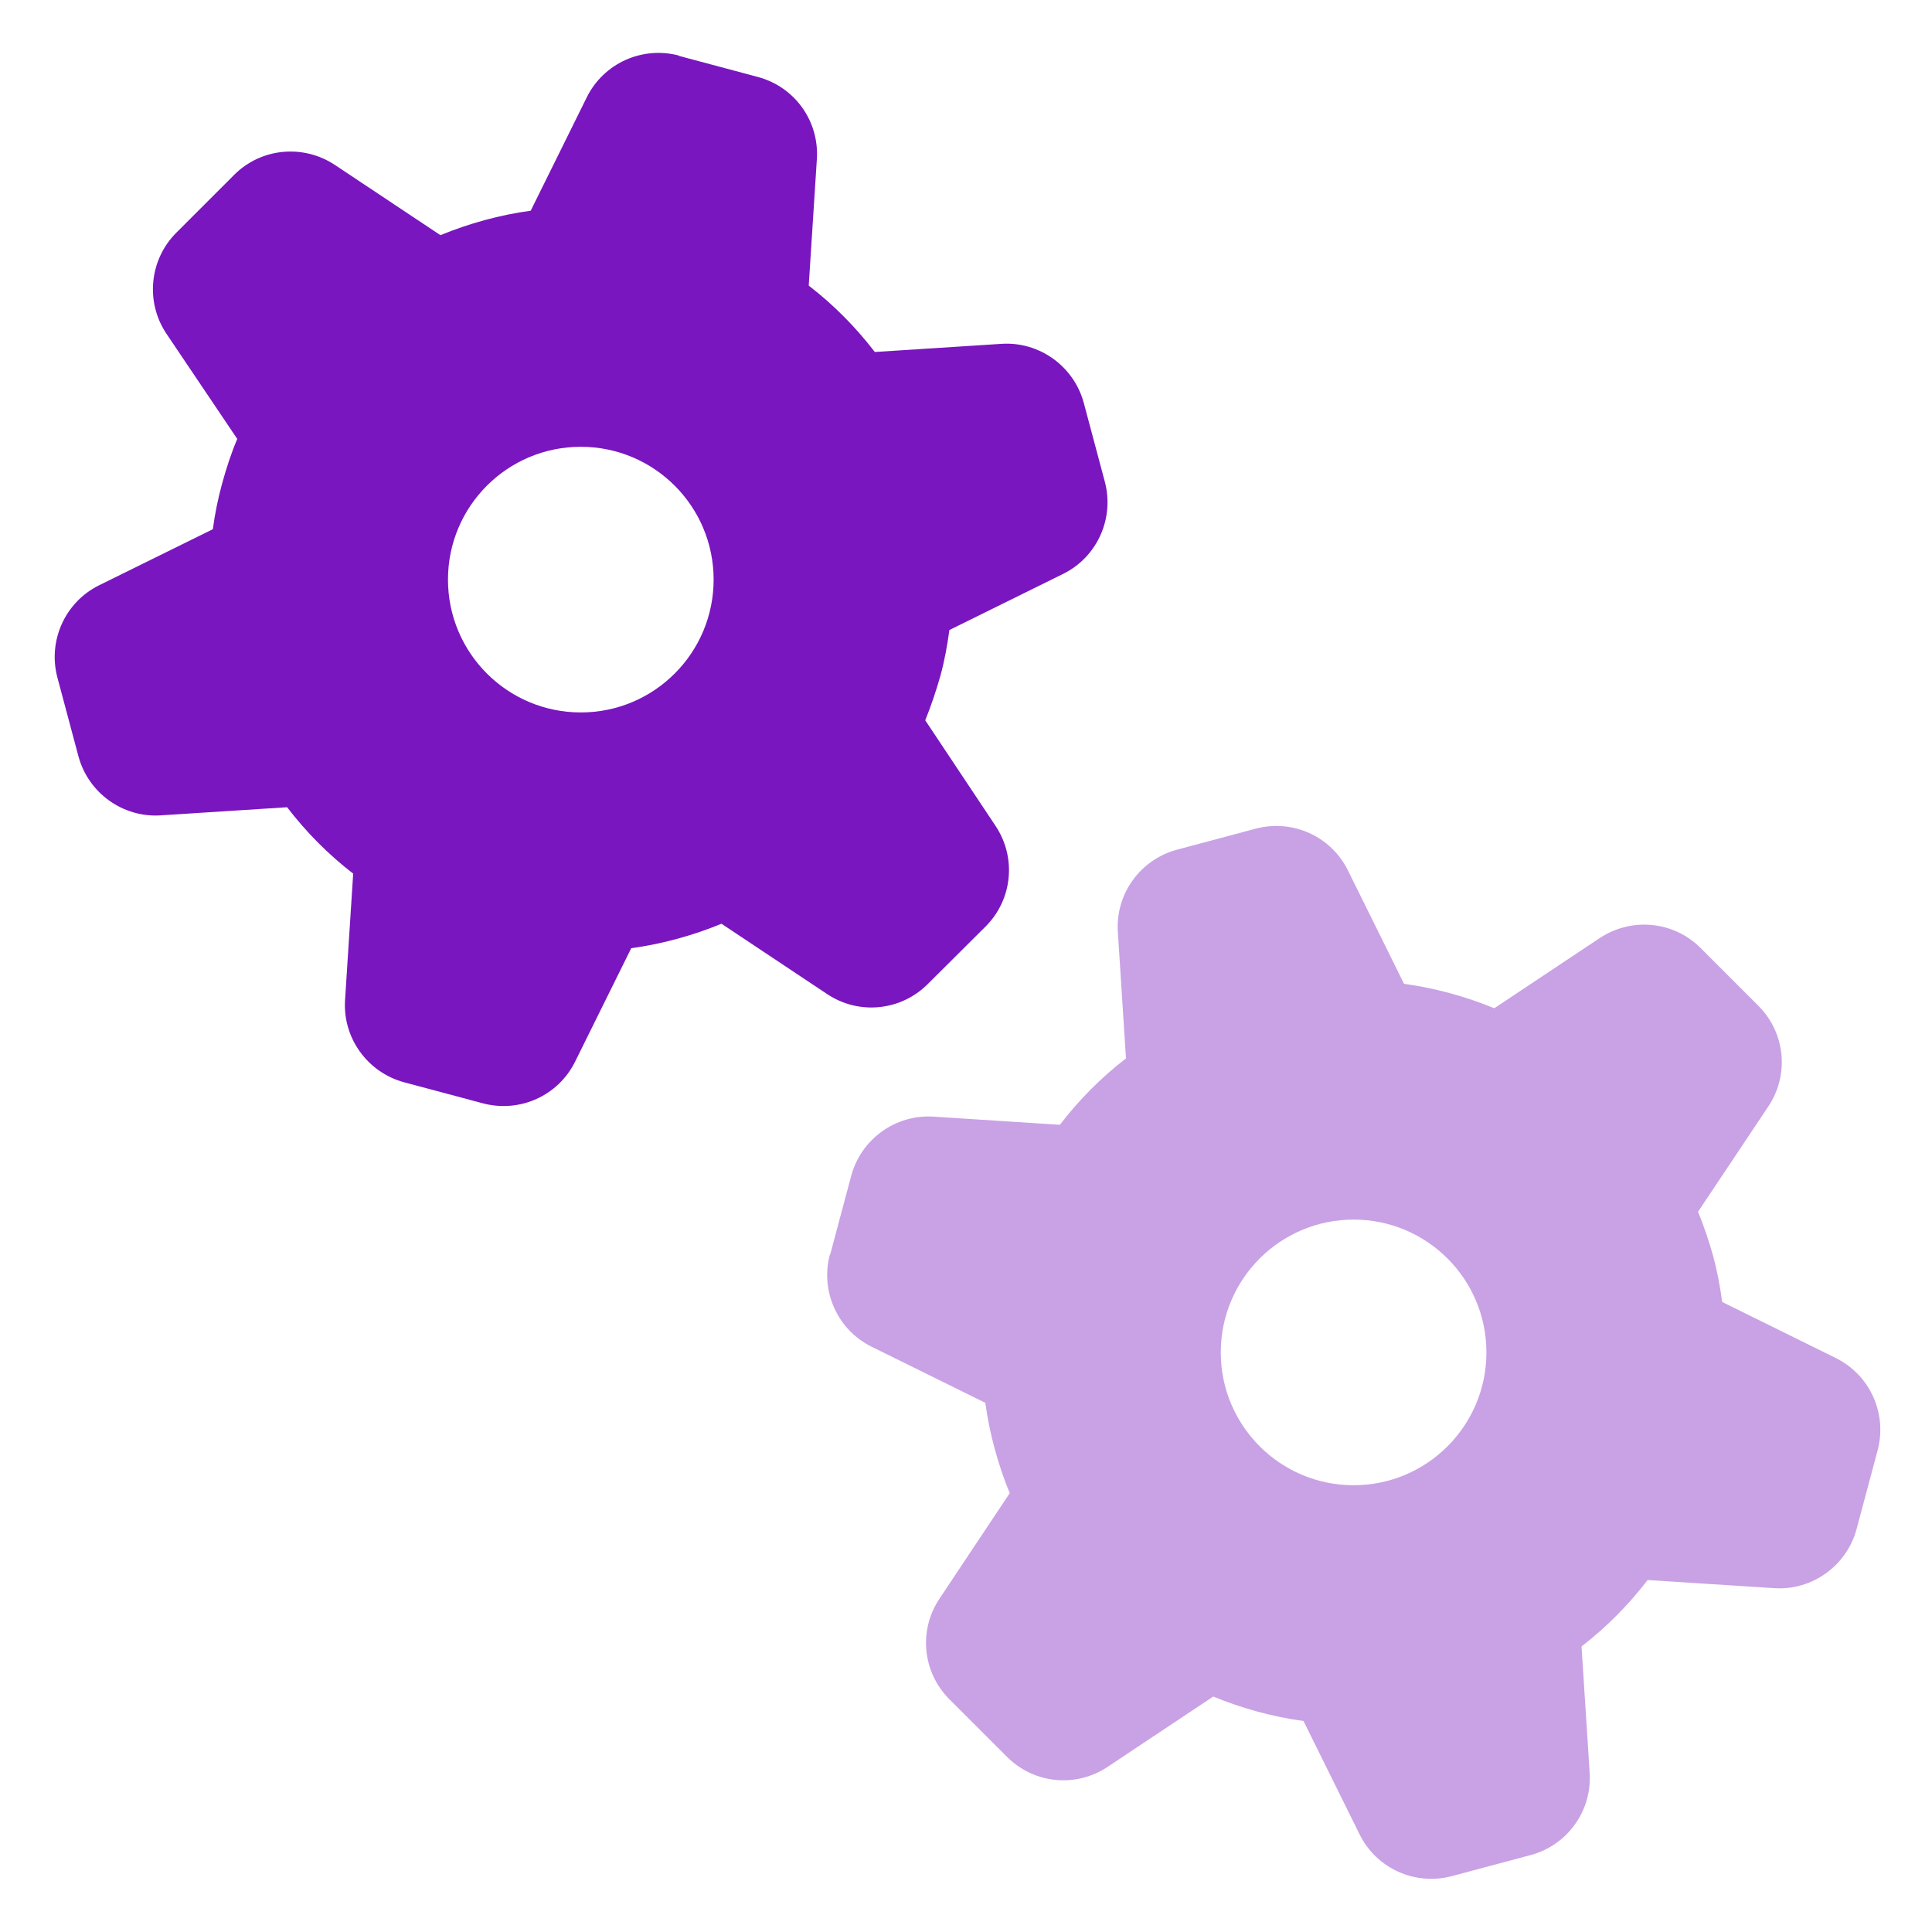
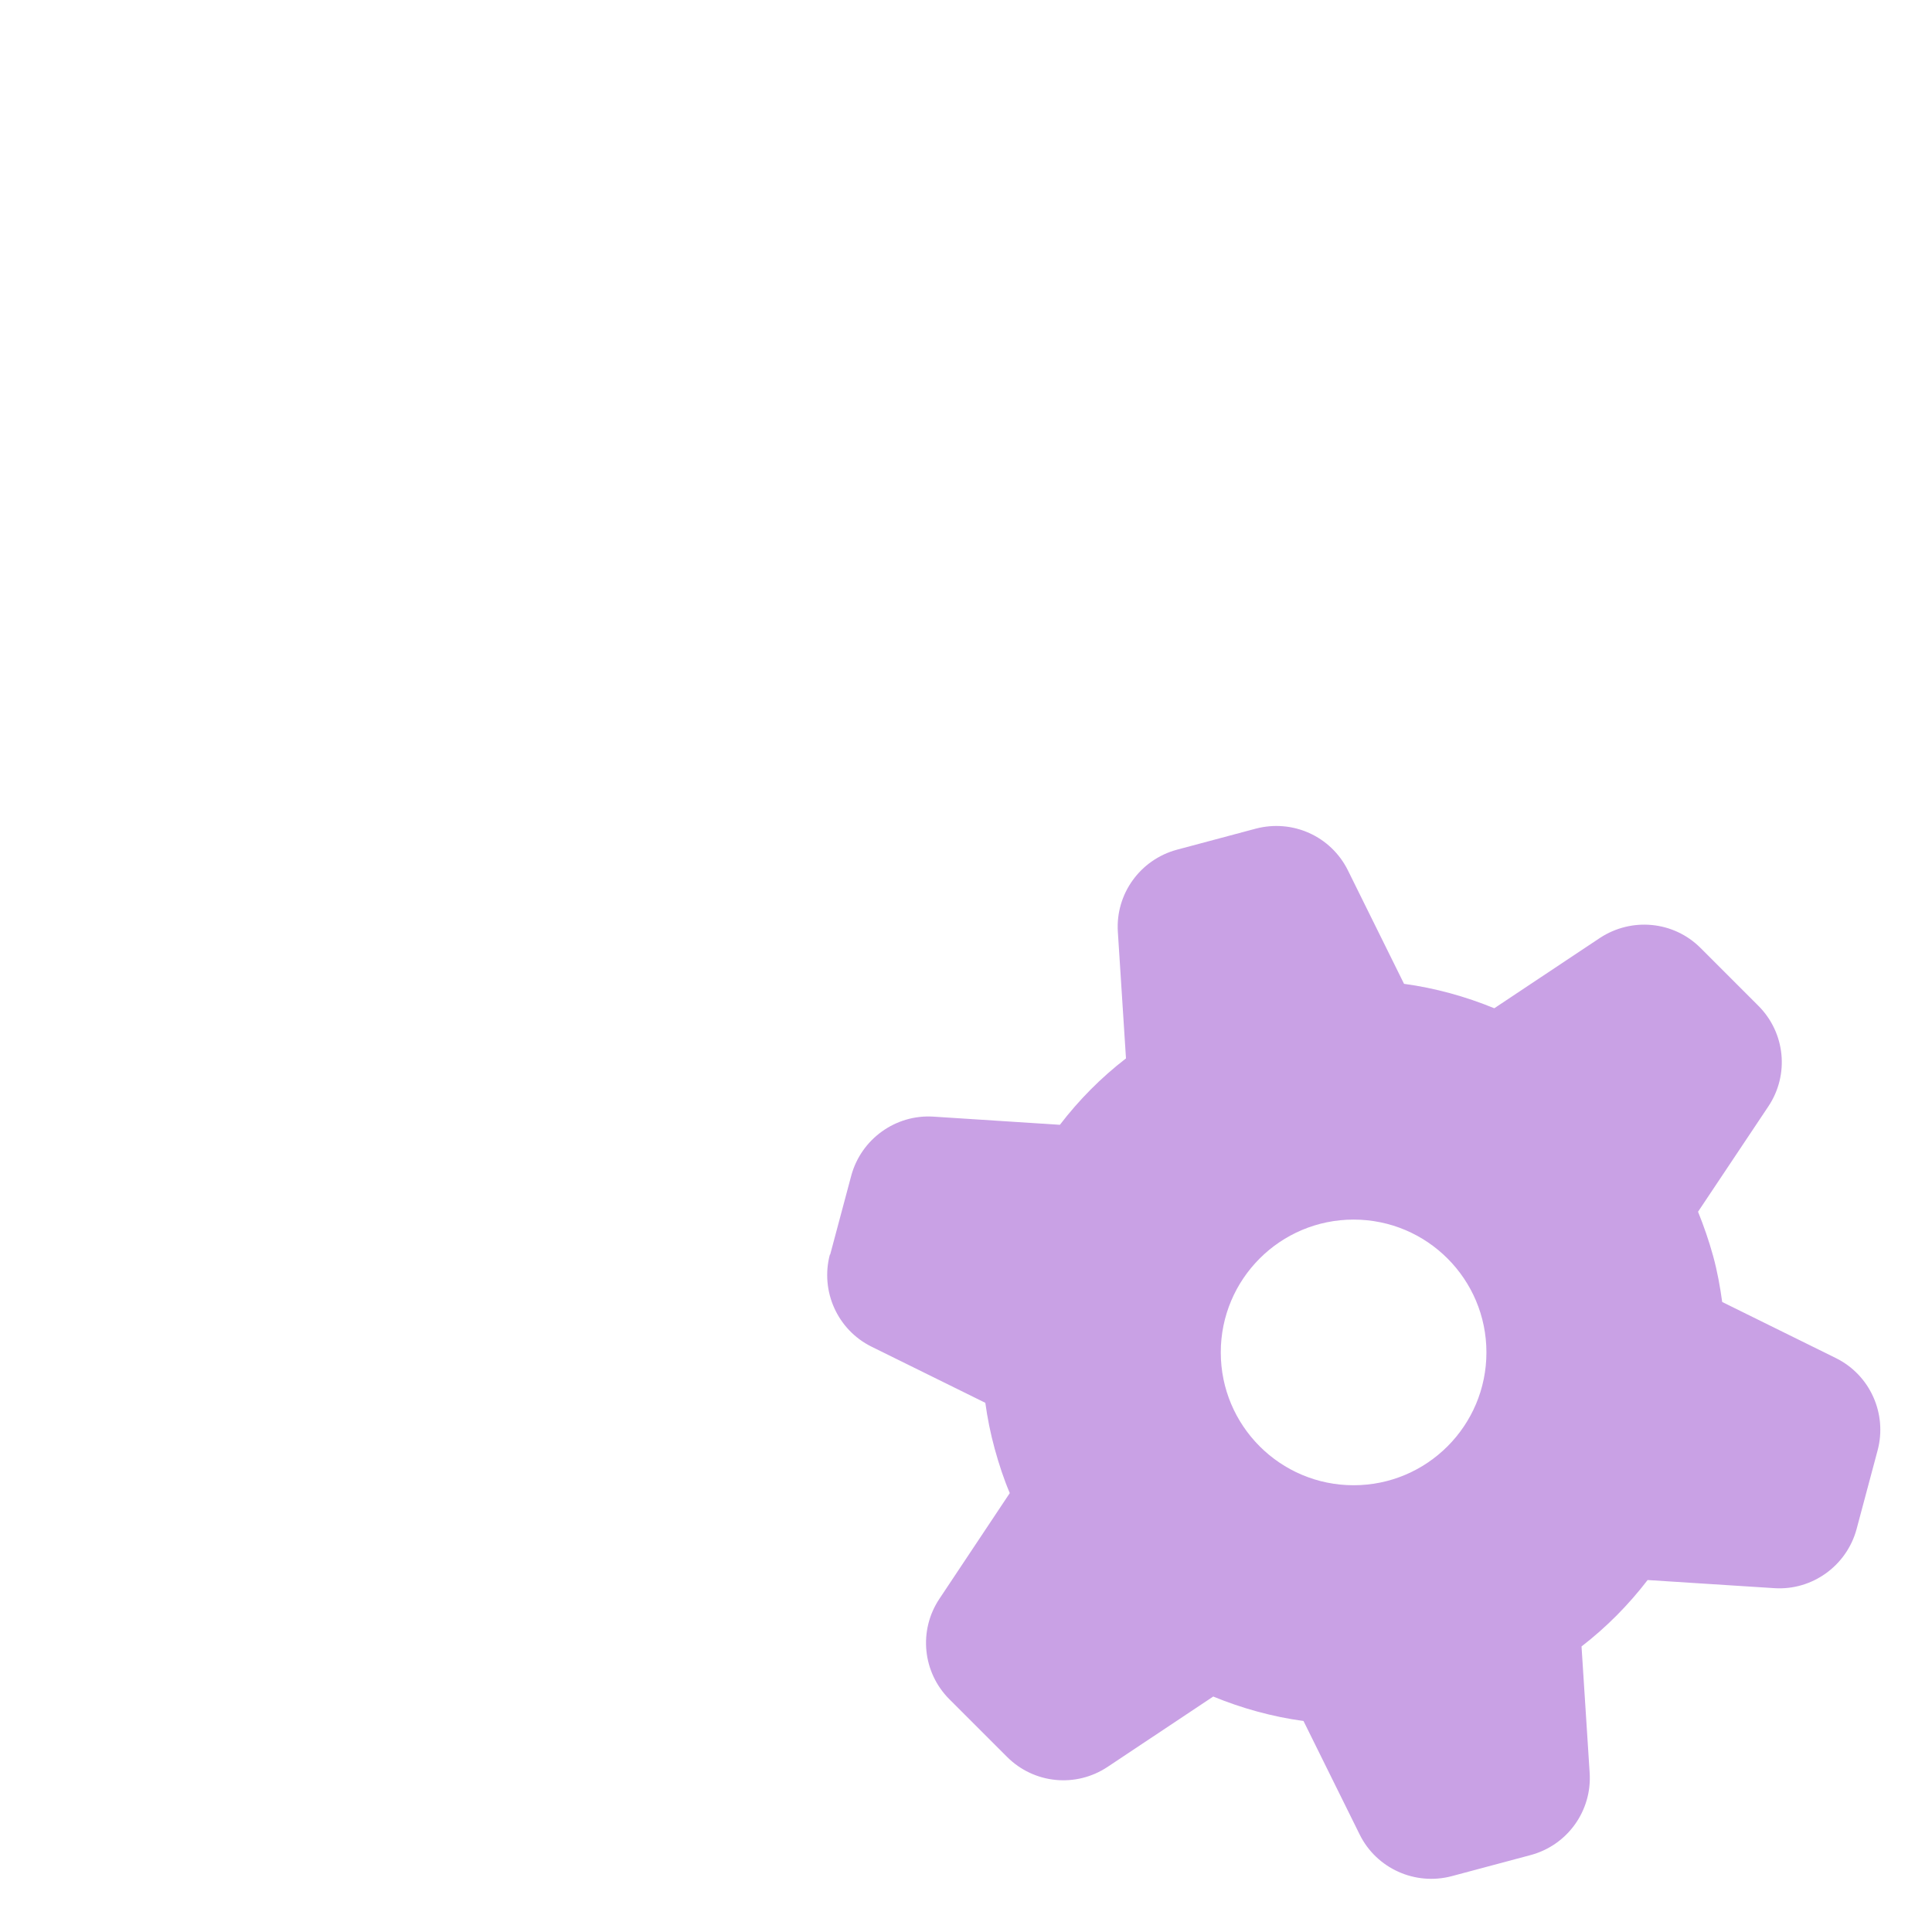
<svg xmlns="http://www.w3.org/2000/svg" width="62" height="62" viewBox="0 0 62 62" fill="none">
  <path opacity="0.4" d="M26.631 40.261C26.321 41.434 26.873 42.674 27.968 43.216L31.62 45.018C31.688 45.512 31.785 45.996 31.92 46.49C32.056 46.985 32.211 47.459 32.405 47.915L30.148 51.305C29.469 52.322 29.605 53.669 30.467 54.531L32.318 56.381C33.18 57.244 34.526 57.379 35.544 56.701L38.934 54.444C39.854 54.822 40.833 55.093 41.831 55.229L43.633 58.871C44.175 59.966 45.415 60.518 46.587 60.208L49.125 59.53C50.307 59.21 51.092 58.106 51.014 56.895L50.753 52.836C51.557 52.216 52.264 51.499 52.874 50.705L56.943 50.966C58.154 51.044 59.258 50.249 59.578 49.077L60.256 46.539C60.566 45.367 60.014 44.127 58.919 43.584L55.267 41.782C55.199 41.288 55.112 40.804 54.977 40.31C54.841 39.816 54.676 39.341 54.492 38.886L56.749 35.505C57.428 34.488 57.292 33.141 56.43 32.279L54.57 30.419C53.708 29.557 52.361 29.431 51.344 30.099L47.953 32.356C47.033 31.979 46.054 31.707 45.057 31.572L43.255 27.929C42.712 26.835 41.482 26.282 40.3 26.592L37.762 27.27C36.59 27.59 35.795 28.685 35.873 29.905L36.134 33.965C35.33 34.585 34.623 35.301 34.013 36.096L29.954 35.834C28.743 35.757 27.639 36.551 27.319 37.723L26.641 40.261H26.631ZM47.701 43.4C47.701 45.754 45.793 47.663 43.439 47.663C41.085 47.663 39.176 45.754 39.176 43.4C39.176 41.046 41.085 39.138 43.439 39.138C45.793 39.138 47.701 41.046 47.701 43.4Z" fill="#7916BF" />
-   <path d="M21.787 1.793L24.325 2.471C25.507 2.79 26.292 3.885 26.214 5.106L25.953 9.165C26.757 9.785 27.464 10.502 28.074 11.296L32.143 11.034C33.354 10.957 34.458 11.751 34.778 12.923L35.456 15.462C35.766 16.634 35.214 17.874 34.119 18.416L30.467 20.218C30.399 20.712 30.312 21.206 30.177 21.691C30.041 22.175 29.876 22.659 29.692 23.115L31.949 26.505C32.627 27.523 32.492 28.869 31.63 29.731L29.77 31.582C28.907 32.444 27.561 32.579 26.544 31.901L23.153 29.644C22.233 30.022 21.254 30.293 20.257 30.429L18.455 34.071C17.912 35.166 16.682 35.718 15.5 35.408L12.962 34.73C11.79 34.41 10.995 33.306 11.073 32.095L11.334 28.036C10.53 27.416 9.823 26.699 9.213 25.905L5.154 26.166C3.943 26.244 2.838 25.449 2.519 24.277L1.841 21.739C1.531 20.567 2.083 19.327 3.177 18.784L6.83 16.983C6.897 16.488 6.994 16.004 7.13 15.51C7.266 15.016 7.421 14.541 7.614 14.086L5.338 10.705C4.66 9.688 4.795 8.332 5.657 7.469L7.517 5.609C8.38 4.747 9.726 4.621 10.743 5.29L14.134 7.547C15.054 7.169 16.033 6.898 17.031 6.762L18.832 3.12C19.375 2.025 20.615 1.473 21.787 1.783V1.793ZM18.639 14.338C16.285 14.338 14.376 16.246 14.376 18.6C14.376 20.954 16.285 22.863 18.639 22.863C20.993 22.863 22.901 20.954 22.901 18.6C22.901 16.246 20.993 14.338 18.639 14.338Z" fill="#7916BF" />
</svg>